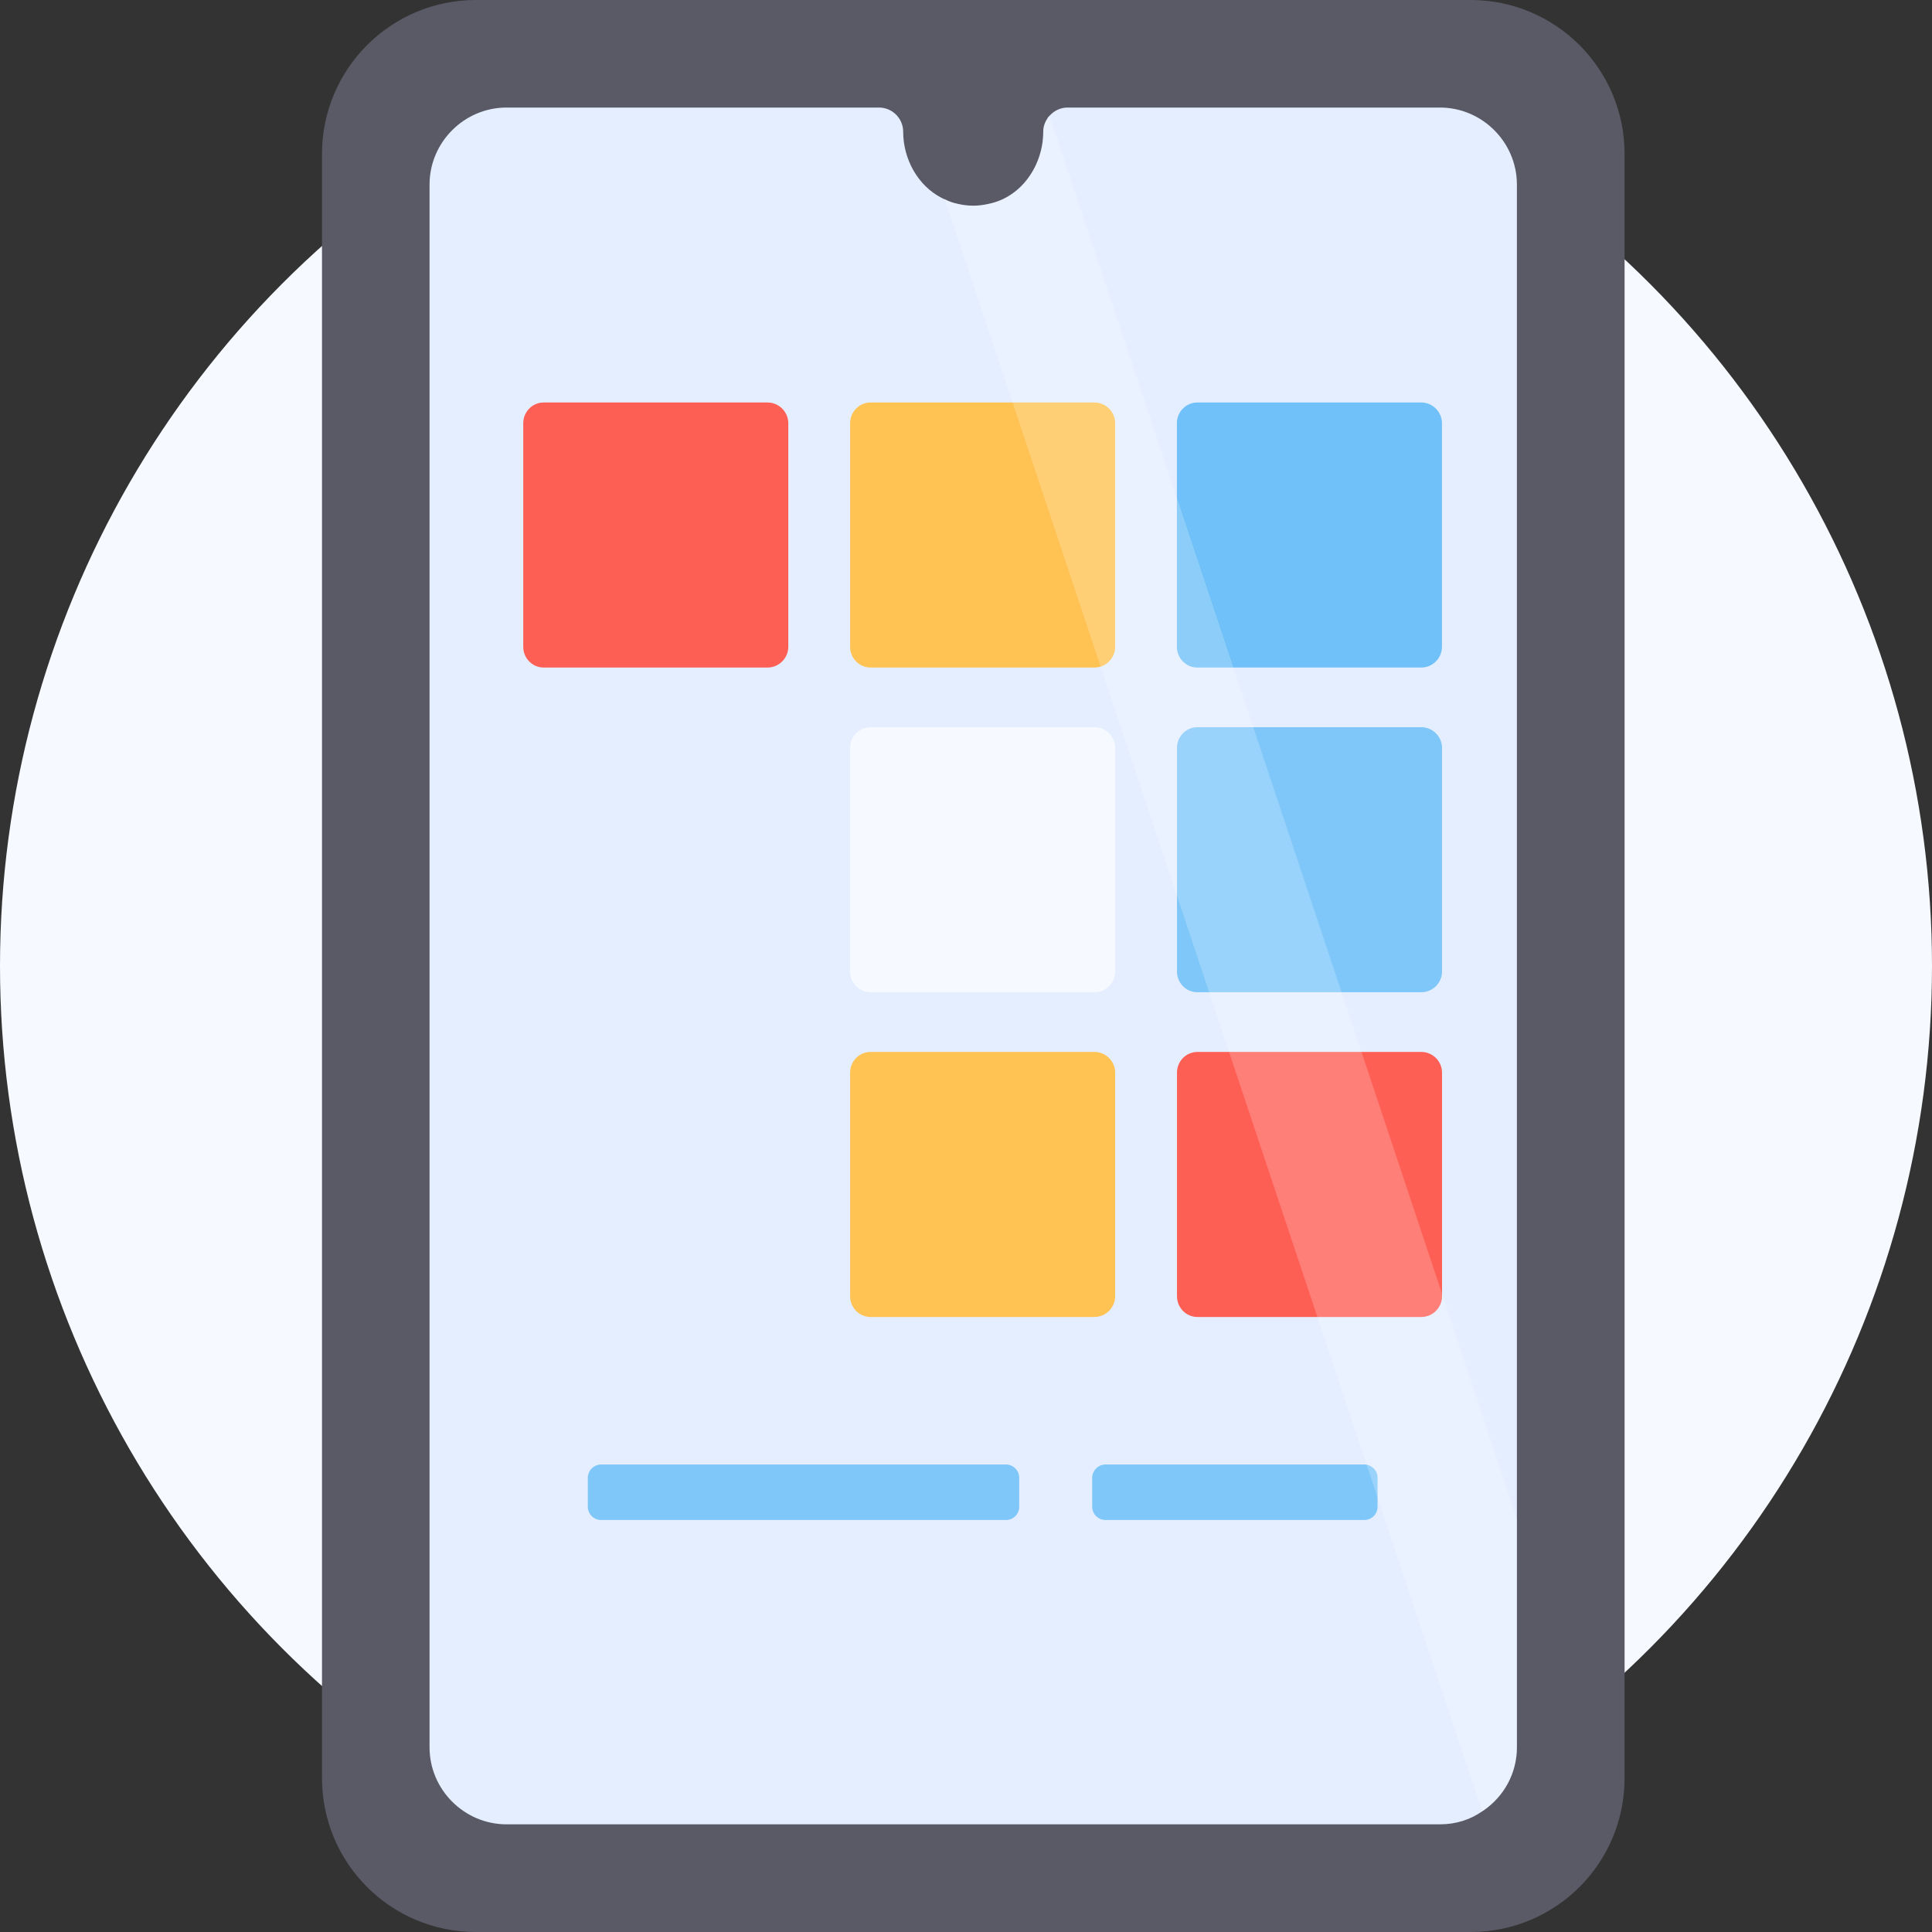
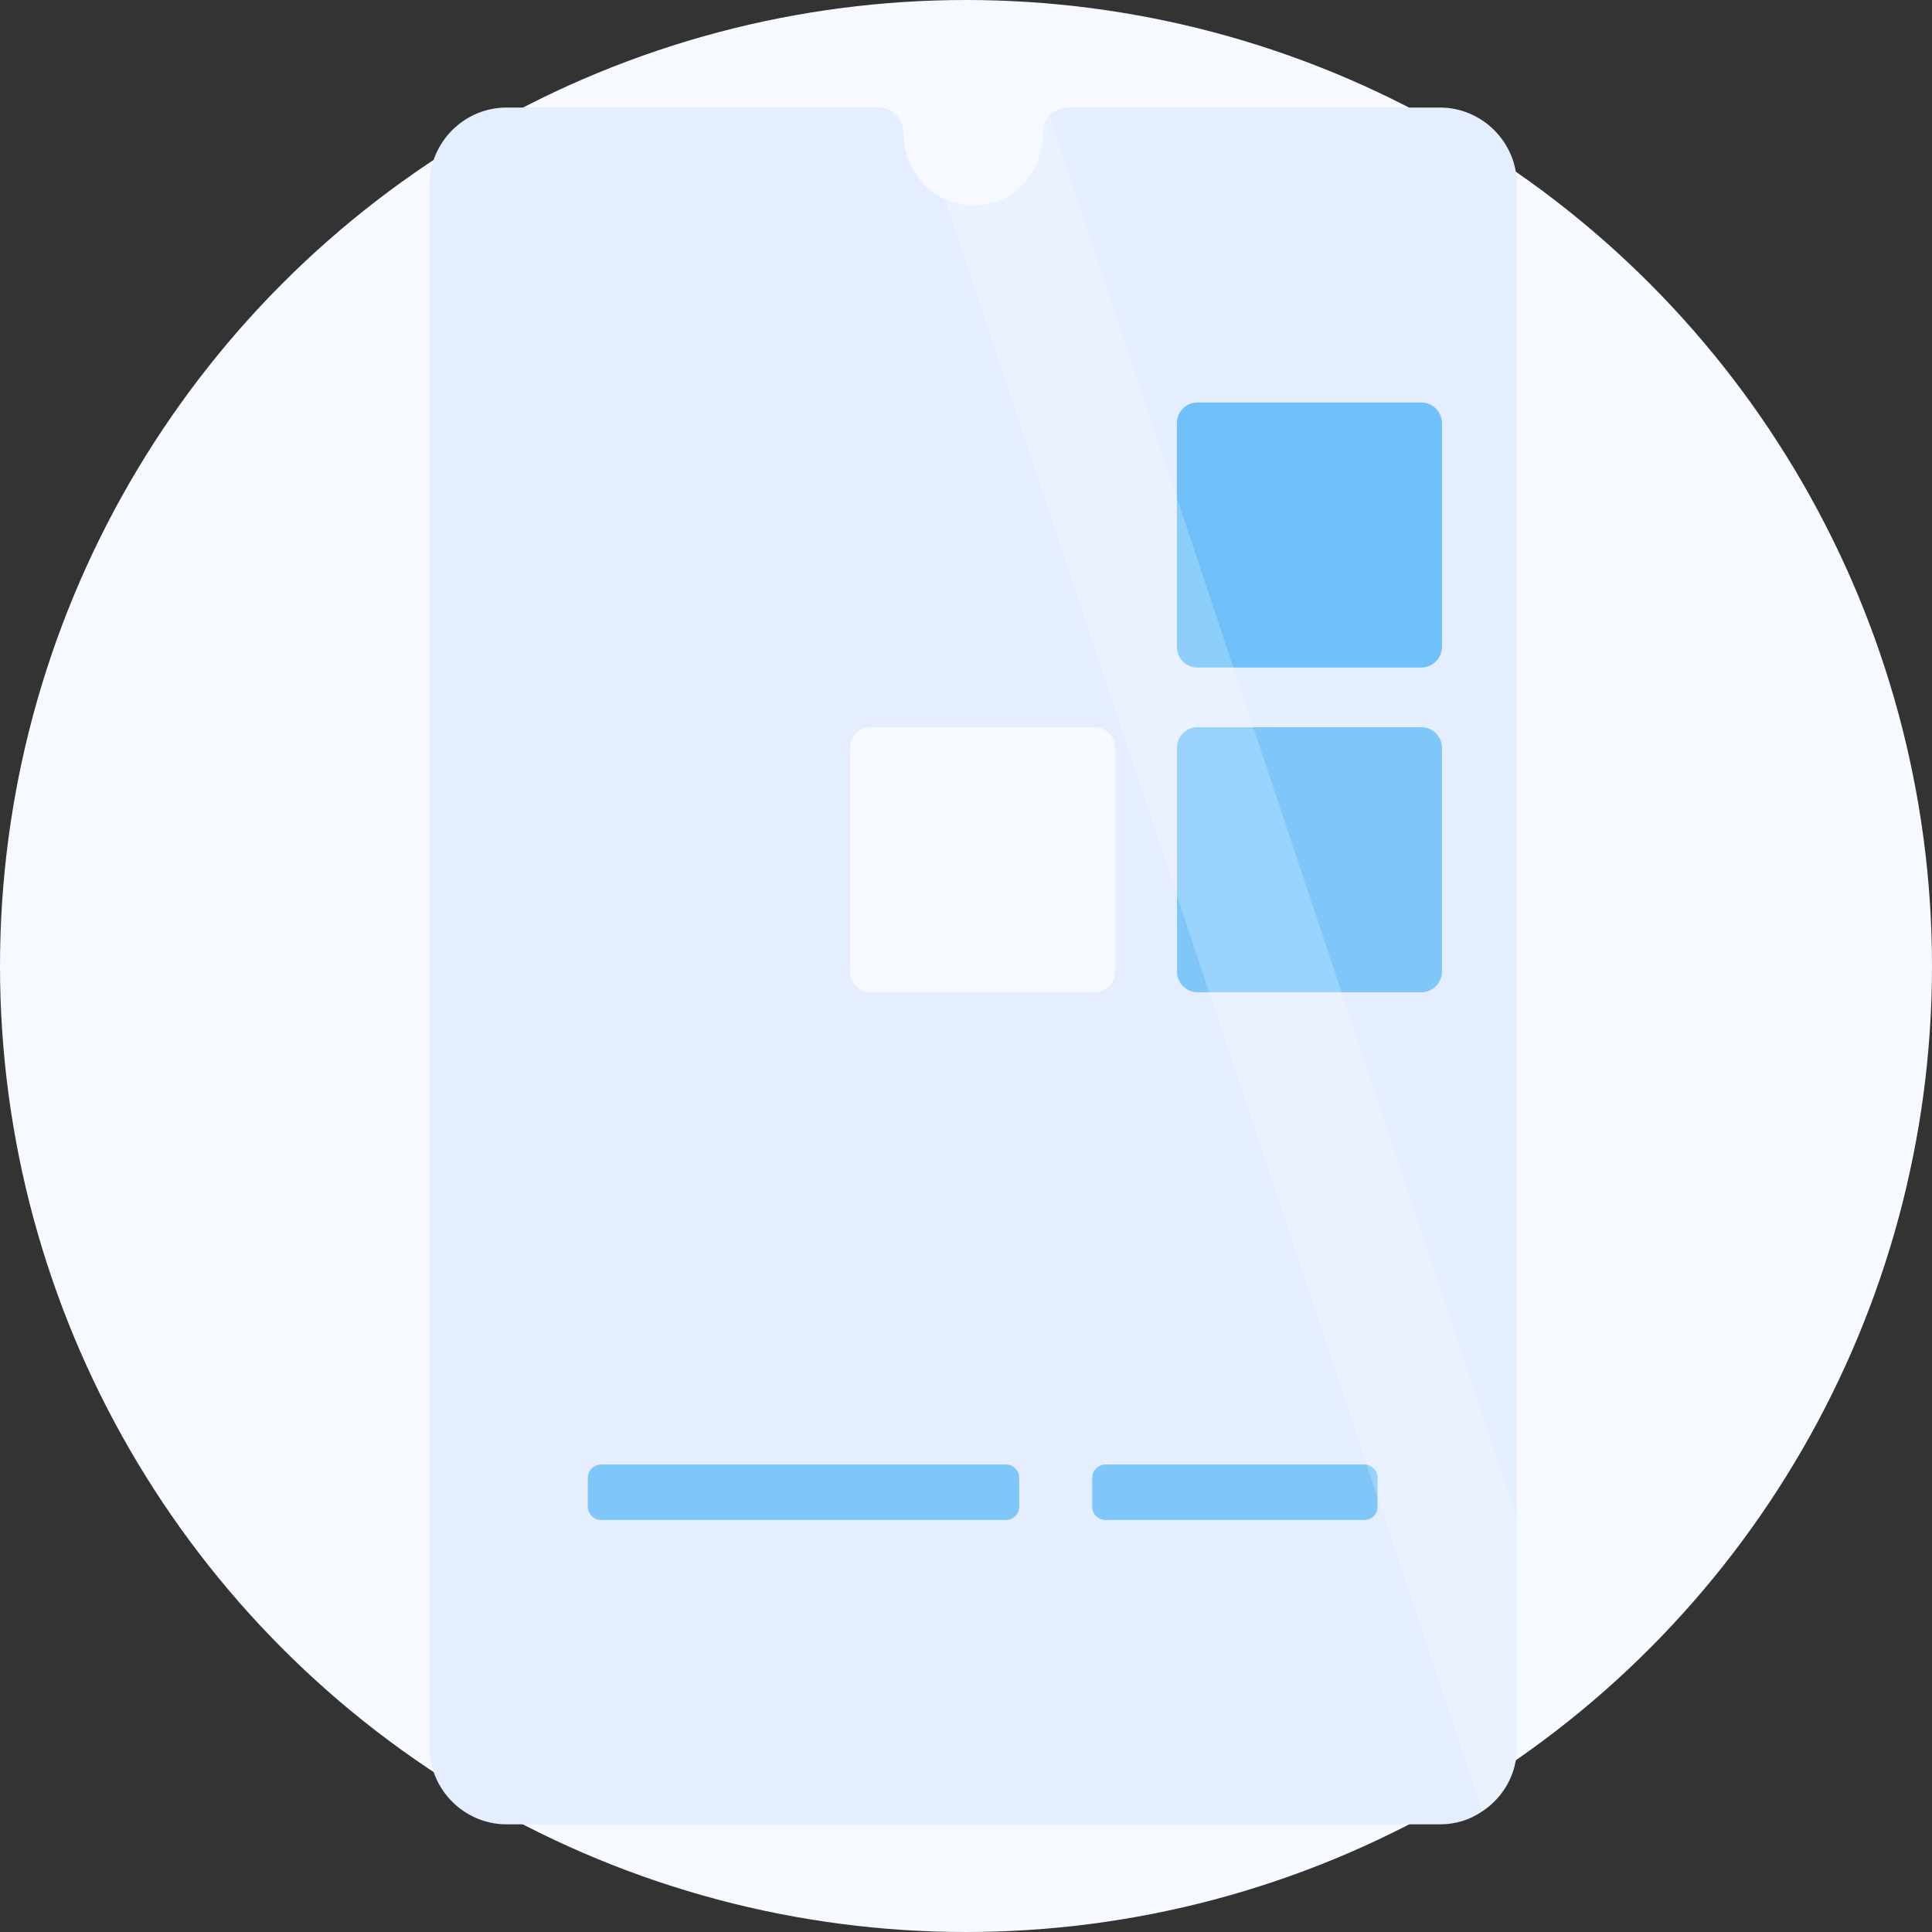
<svg xmlns="http://www.w3.org/2000/svg" width="48" height="48" viewBox="0 0 48 48" fill="none">
  <rect x="0" y="0" width="48" height="48" fill="#333333" stroke="none" />
  <circle cx="24" cy="24" r="24" fill="#F6F9FF" />
-   <path d="M40.362 3.823V44.176C40.362 46.295 38.649 48 36.538 48H11.823C9.713 48 8 46.295 8 44.176V3.823C8 1.713 9.713 0 11.823 0H36.538C38.649 0 40.362 1.713 40.362 3.823Z" fill="#595A66" />
  <path d="M37.687 4.585V43.412C37.687 44.057 37.364 44.627 36.87 44.972C36.855 44.98 36.84 44.995 36.825 45.002C36.525 45.212 36.165 45.325 35.775 45.325H12.585C11.534 45.325 10.672 44.462 10.672 43.412V4.585C10.672 3.535 11.534 2.672 12.585 2.672H21.84C22.169 2.672 22.439 2.942 22.439 3.272C22.439 3.955 22.807 4.615 23.392 4.915C23.422 4.93 23.445 4.945 23.474 4.952C23.579 5.005 23.684 5.042 23.797 5.065C23.924 5.095 24.052 5.11 24.18 5.11C24.307 5.11 24.434 5.095 24.562 5.065C25.38 4.9 25.919 4.105 25.919 3.272C25.919 3.152 25.957 3.04 26.024 2.942V2.935C26.04 2.912 26.055 2.897 26.077 2.875C26.182 2.755 26.347 2.672 26.52 2.672H35.775C36.825 2.672 37.687 3.535 37.687 4.585Z" fill="#E5EEFF" />
  <path d="M25.322 36.715V37.434C25.322 37.618 25.176 37.764 24.992 37.764H14.933C14.755 37.764 14.604 37.618 14.604 37.434V36.715C14.604 36.537 14.755 36.385 14.933 36.385H24.992C25.176 36.385 25.322 36.537 25.322 36.715Z" fill="#7FC7F9" />
  <path d="M34.225 36.715V37.434C34.225 37.618 34.08 37.764 33.895 37.764H27.465C27.287 37.764 27.135 37.618 27.135 37.434V36.715C27.135 36.537 27.287 36.385 27.465 36.385H33.895C34.08 36.385 34.225 36.537 34.225 36.715Z" fill="#7FC7F9" />
-   <path d="M19.585 10.515V16.07C19.585 16.352 19.352 16.585 19.07 16.585H13.508C13.225 16.585 13 16.352 13 16.07V10.515C13 10.232 13.225 10 13.508 10H19.07C19.352 10 19.585 10.232 19.585 10.515Z" fill="#FE5F55" />
-   <path d="M27.706 10.515V16.07C27.706 16.352 27.474 16.585 27.191 16.585H21.629C21.346 16.585 21.121 16.352 21.121 16.07V10.515C21.121 10.232 21.346 10 21.629 10H27.191C27.474 10 27.706 10.232 27.706 10.515Z" fill="#FFC354" />
  <path d="M35.825 10.515V16.07C35.825 16.352 35.593 16.585 35.31 16.585H29.748C29.465 16.585 29.24 16.352 29.24 16.07V10.515C29.24 10.232 29.465 10 29.748 10H35.31C35.593 10 35.825 10.232 35.825 10.515Z" fill="#70C1F9" />
  <path d="M27.706 18.582V24.137C27.706 24.42 27.474 24.652 27.191 24.652H21.629C21.346 24.652 21.121 24.42 21.121 24.137V18.582C21.121 18.299 21.346 18.067 21.629 18.067H27.191C27.474 18.067 27.706 18.299 27.706 18.582Z" fill="#F6F9FF" />
  <path d="M35.827 18.582V24.137C35.827 24.42 35.595 24.652 35.312 24.652H29.75C29.467 24.652 29.242 24.42 29.242 24.137V18.582C29.242 18.299 29.467 18.067 29.75 18.067H35.312C35.595 18.067 35.827 18.299 35.827 18.582Z" fill="#7FC7F9" />
-   <path d="M27.706 26.65V32.205C27.706 32.488 27.474 32.72 27.191 32.72H21.629C21.346 32.72 21.121 32.488 21.121 32.205V26.65C21.121 26.367 21.346 26.135 21.629 26.135H27.191C27.474 26.135 27.706 26.367 27.706 26.65Z" fill="#FFC354" />
-   <path d="M35.827 26.65V32.205C35.827 32.488 35.595 32.72 35.312 32.72H29.75C29.467 32.72 29.242 32.488 29.242 32.205V26.65C29.242 26.367 29.467 26.135 29.75 26.135H35.312C35.595 26.135 35.827 26.367 35.827 26.65Z" fill="#FE5F55" />
  <g opacity="0.2">
    <path d="M37.687 37.727V43.413C37.687 44.058 37.365 44.628 36.87 44.973C36.855 44.98 36.84 44.995 36.825 45.003L23.475 4.953C23.58 5.005 23.685 5.043 23.797 5.065C23.925 5.095 24.052 5.11 24.18 5.11C24.307 5.11 24.435 5.095 24.562 5.065C25.38 4.9 25.92 4.105 25.92 3.273C25.92 3.153 25.957 3.04 26.025 2.943V2.935C26.04 2.913 26.055 2.898 26.077 2.875L37.687 37.727Z" fill="white" />
  </g>
</svg>